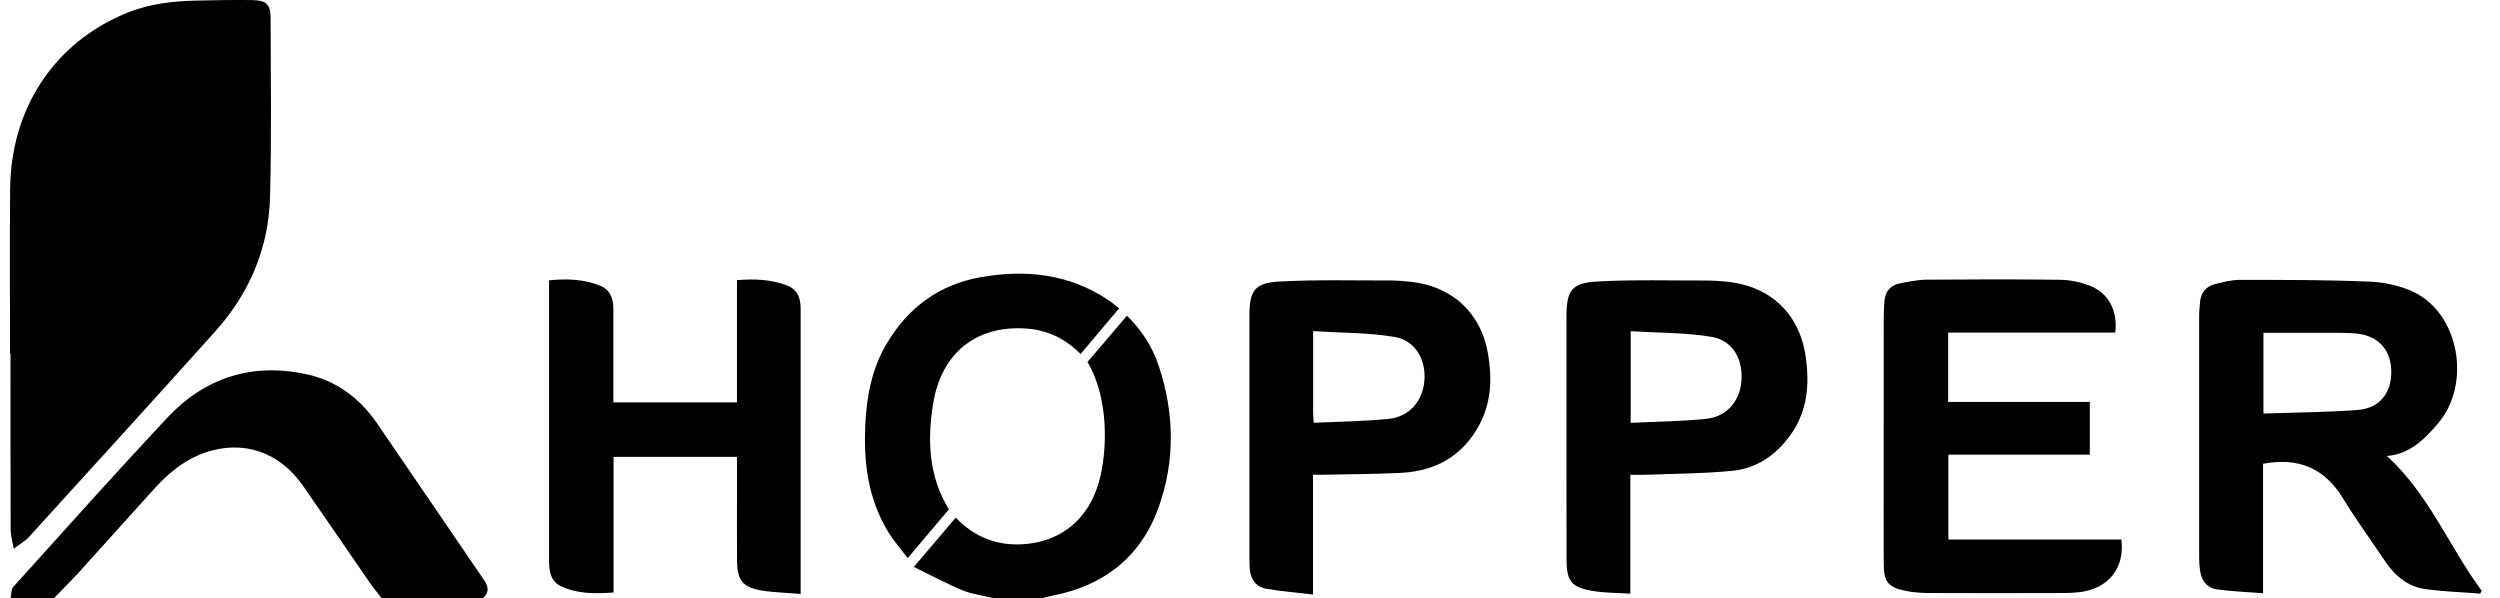
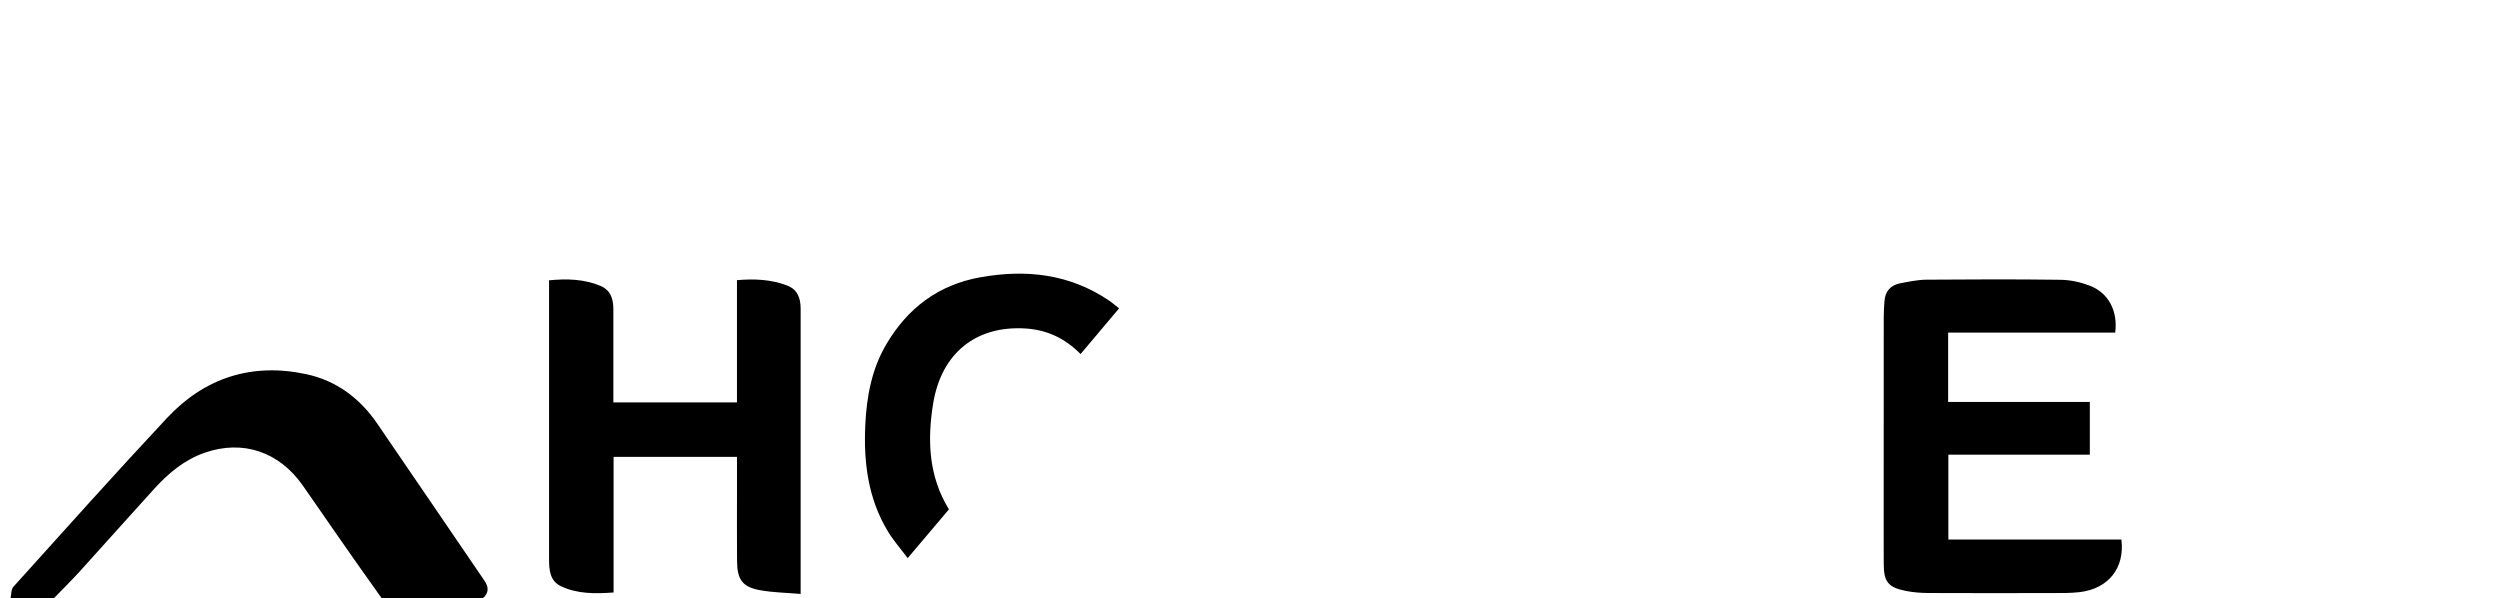
<svg xmlns="http://www.w3.org/2000/svg" width="117" height="28" viewBox="0 0 117 28" fill="none">
-   <path d="M0.494 27.999C0.534 27.817 0.516 27.583 0.625 27.463C3.01 24.818 5.384 22.162 7.816 19.562C9.581 17.676 11.787 16.964 14.335 17.512C15.744 17.814 16.841 18.638 17.651 19.819C19.329 22.264 20.99 24.72 22.666 27.167C22.881 27.481 22.885 27.745 22.594 28H17.865C17.681 27.761 17.486 27.53 17.315 27.283C16.268 25.769 15.233 24.245 14.18 22.735C13.068 21.139 11.369 20.569 9.587 21.185C8.636 21.514 7.888 22.141 7.224 22.869C6.048 24.16 4.89 25.467 3.716 26.76C3.329 27.184 2.919 27.587 2.519 28H0.493L0.494 27.999Z" fill="black" />
-   <path d="M46.529 27.999C46.032 27.878 45.513 27.815 45.045 27.625C44.297 27.318 43.583 26.928 42.768 26.532C43.483 25.69 44.098 24.966 44.728 24.223C45.643 25.18 46.747 25.577 48.019 25.459C49.718 25.302 50.944 24.255 51.425 22.576C51.83 21.158 51.917 18.646 50.893 16.942C51.497 16.233 52.108 15.517 52.739 14.777C53.447 15.463 53.94 16.245 54.234 17.136C54.961 19.336 55.004 21.564 54.223 23.744C53.385 26.08 51.645 27.425 49.209 27.887C49.054 27.916 48.902 27.962 48.749 28H46.53L46.529 27.999Z" fill="black" />
-   <path d="M0.47 16.542C0.47 13.976 0.453 11.41 0.474 8.844C0.507 5.062 2.552 1.991 5.917 0.612C6.976 0.177 8.089 0.05 9.219 0.027C10.07 0.008 10.923 -0.007 11.775 0.003C12.464 0.012 12.662 0.191 12.664 0.855C12.671 3.646 12.713 6.439 12.638 9.227C12.573 11.617 11.672 13.729 10.071 15.512C7.185 18.725 4.278 21.919 1.371 25.113C1.167 25.337 0.888 25.494 0.644 25.681C0.594 25.378 0.5 25.075 0.499 24.771C0.487 22.028 0.492 19.285 0.492 16.542C0.486 16.542 0.478 16.542 0.471 16.542H0.47Z" fill="black" />
-   <path d="M116.067 27.78C115.22 27.715 114.369 27.686 113.527 27.574C112.679 27.462 112.074 26.941 111.608 26.245C110.958 25.271 110.263 24.325 109.655 23.326C108.797 21.916 107.577 21.392 105.912 21.704V27.766C105.145 27.705 104.442 27.677 103.748 27.583C103.336 27.527 103.065 27.232 102.984 26.813C102.939 26.578 102.921 26.336 102.92 26.097C102.916 22.329 102.916 18.56 102.92 14.791C102.92 14.567 102.943 14.343 102.964 14.121C103.006 13.688 103.247 13.401 103.66 13.298C104.048 13.2 104.449 13.096 104.844 13.097C106.868 13.1 108.895 13.095 110.917 13.182C111.621 13.212 112.374 13.377 113.002 13.687C115.106 14.729 115.661 17.986 114.098 19.817C113.467 20.557 112.79 21.248 111.71 21.34C113.68 23.145 114.625 25.596 116.146 27.651C116.121 27.694 116.095 27.737 116.069 27.78H116.067ZM105.929 19.354C107.421 19.302 108.894 19.298 110.357 19.184C111.382 19.105 111.941 18.363 111.912 17.342C111.884 16.331 111.262 15.686 110.226 15.604C109.938 15.58 109.649 15.576 109.36 15.575C108.225 15.573 107.09 15.575 105.929 15.575V19.354Z" fill="black" />
+   <path d="M0.494 27.999C0.534 27.817 0.516 27.583 0.625 27.463C3.01 24.818 5.384 22.162 7.816 19.562C9.581 17.676 11.787 16.964 14.335 17.512C15.744 17.814 16.841 18.638 17.651 19.819C19.329 22.264 20.99 24.72 22.666 27.167C22.881 27.481 22.885 27.745 22.594 28H17.865C16.268 25.769 15.233 24.245 14.18 22.735C13.068 21.139 11.369 20.569 9.587 21.185C8.636 21.514 7.888 22.141 7.224 22.869C6.048 24.16 4.89 25.467 3.716 26.76C3.329 27.184 2.919 27.587 2.519 28H0.493L0.494 27.999Z" fill="black" />
  <path d="M34.49 18.829V13.111C35.319 13.041 36.094 13.077 36.841 13.363C37.333 13.552 37.471 13.965 37.47 14.45C37.469 15.749 37.47 17.048 37.47 18.346C37.47 21.297 37.47 24.246 37.47 27.197C37.47 27.37 37.47 27.543 37.47 27.797C36.814 27.741 36.203 27.731 35.608 27.628C34.758 27.481 34.503 27.144 34.494 26.275C34.484 25.249 34.491 24.222 34.491 23.196C34.491 22.603 34.491 22.011 34.491 21.381H28.716V27.728C27.841 27.793 27.011 27.798 26.242 27.43C25.741 27.189 25.696 26.676 25.696 26.181C25.696 22.508 25.696 18.835 25.696 15.162C25.696 14.491 25.696 13.821 25.696 13.119C26.546 13.035 27.336 13.063 28.095 13.376C28.586 13.578 28.705 13.998 28.705 14.476C28.705 15.759 28.705 17.042 28.705 18.326C28.705 18.483 28.705 18.64 28.705 18.831H34.49V18.829Z" fill="black" />
  <path d="M98.991 15.566H91.173V18.809H97.804V21.279H91.183V25.25H99.281C99.449 26.587 98.668 27.555 97.324 27.712C96.911 27.76 96.49 27.755 96.072 27.755C94.127 27.759 92.182 27.762 90.238 27.753C89.886 27.75 89.529 27.723 89.185 27.653C88.366 27.487 88.164 27.234 88.159 26.405C88.153 25.106 88.157 23.808 88.157 22.509C88.157 19.944 88.157 17.378 88.159 14.812C88.159 14.573 88.176 14.332 88.193 14.093C88.226 13.633 88.479 13.347 88.924 13.26C89.333 13.181 89.748 13.093 90.162 13.089C92.251 13.073 94.341 13.066 96.43 13.094C96.885 13.1 97.36 13.202 97.787 13.364C98.677 13.7 99.121 14.547 98.992 15.565L98.991 15.566Z" fill="black" />
-   <path d="M76.3 22.218V27.784C75.69 27.743 75.111 27.752 74.549 27.658C73.529 27.488 73.316 27.198 73.314 26.172C73.313 24.794 73.311 23.415 73.311 22.037C73.311 19.633 73.311 17.229 73.311 14.825C73.311 13.611 73.538 13.241 74.739 13.175C76.484 13.078 78.239 13.135 79.989 13.129C80.197 13.129 80.406 13.15 80.614 13.165C82.763 13.308 84.22 14.61 84.513 16.732C84.685 17.976 84.596 19.2 83.842 20.287C83.168 21.259 82.257 21.915 81.08 22.033C79.756 22.166 78.419 22.165 77.087 22.218C76.849 22.227 76.608 22.219 76.299 22.219L76.3 22.218ZM76.316 19.789C77.526 19.73 78.695 19.721 79.853 19.601C80.817 19.501 81.431 18.766 81.501 17.818C81.575 16.801 81.087 15.926 80.093 15.763C78.859 15.56 77.59 15.579 76.316 15.5V19.789Z" fill="black" />
-   <path d="M61.448 22.218V27.824C60.688 27.733 59.974 27.676 59.272 27.555C58.767 27.468 58.518 27.098 58.485 26.594C58.469 26.354 58.474 26.114 58.473 25.873C58.473 22.17 58.473 18.468 58.473 14.765C58.473 13.618 58.708 13.24 59.856 13.177C61.602 13.08 63.354 13.131 65.104 13.127C65.392 13.127 65.681 13.154 65.969 13.182C67.923 13.371 69.306 14.616 69.638 16.549C69.831 17.671 69.801 18.794 69.258 19.835C68.482 21.32 67.206 22.049 65.559 22.13C64.341 22.191 63.119 22.192 61.899 22.218C61.773 22.221 61.647 22.218 61.447 22.218H61.448ZM61.482 19.787C62.683 19.729 63.84 19.72 64.986 19.604C65.966 19.506 66.596 18.757 66.664 17.786C66.733 16.814 66.226 15.925 65.255 15.766C64.019 15.563 62.747 15.579 61.454 15.497C61.454 16.855 61.454 18.073 61.454 19.291C61.454 19.418 61.466 19.543 61.48 19.787H61.482Z" fill="black" />
  <path d="M44.41 23.838C43.785 24.576 43.164 25.309 42.479 26.12C42.148 25.677 41.801 25.285 41.537 24.843C40.622 23.314 40.413 21.625 40.496 19.884C40.559 18.558 40.795 17.272 41.482 16.108C42.481 14.413 43.92 13.327 45.882 12.976C48.017 12.596 50.044 12.816 51.886 14.054C52.043 14.159 52.186 14.285 52.374 14.43C51.766 15.15 51.182 15.845 50.57 16.57C49.855 15.841 49.01 15.439 48.006 15.374C45.686 15.225 44.056 16.514 43.67 18.894C43.394 20.601 43.456 22.284 44.41 23.838Z" fill="black" />
</svg>